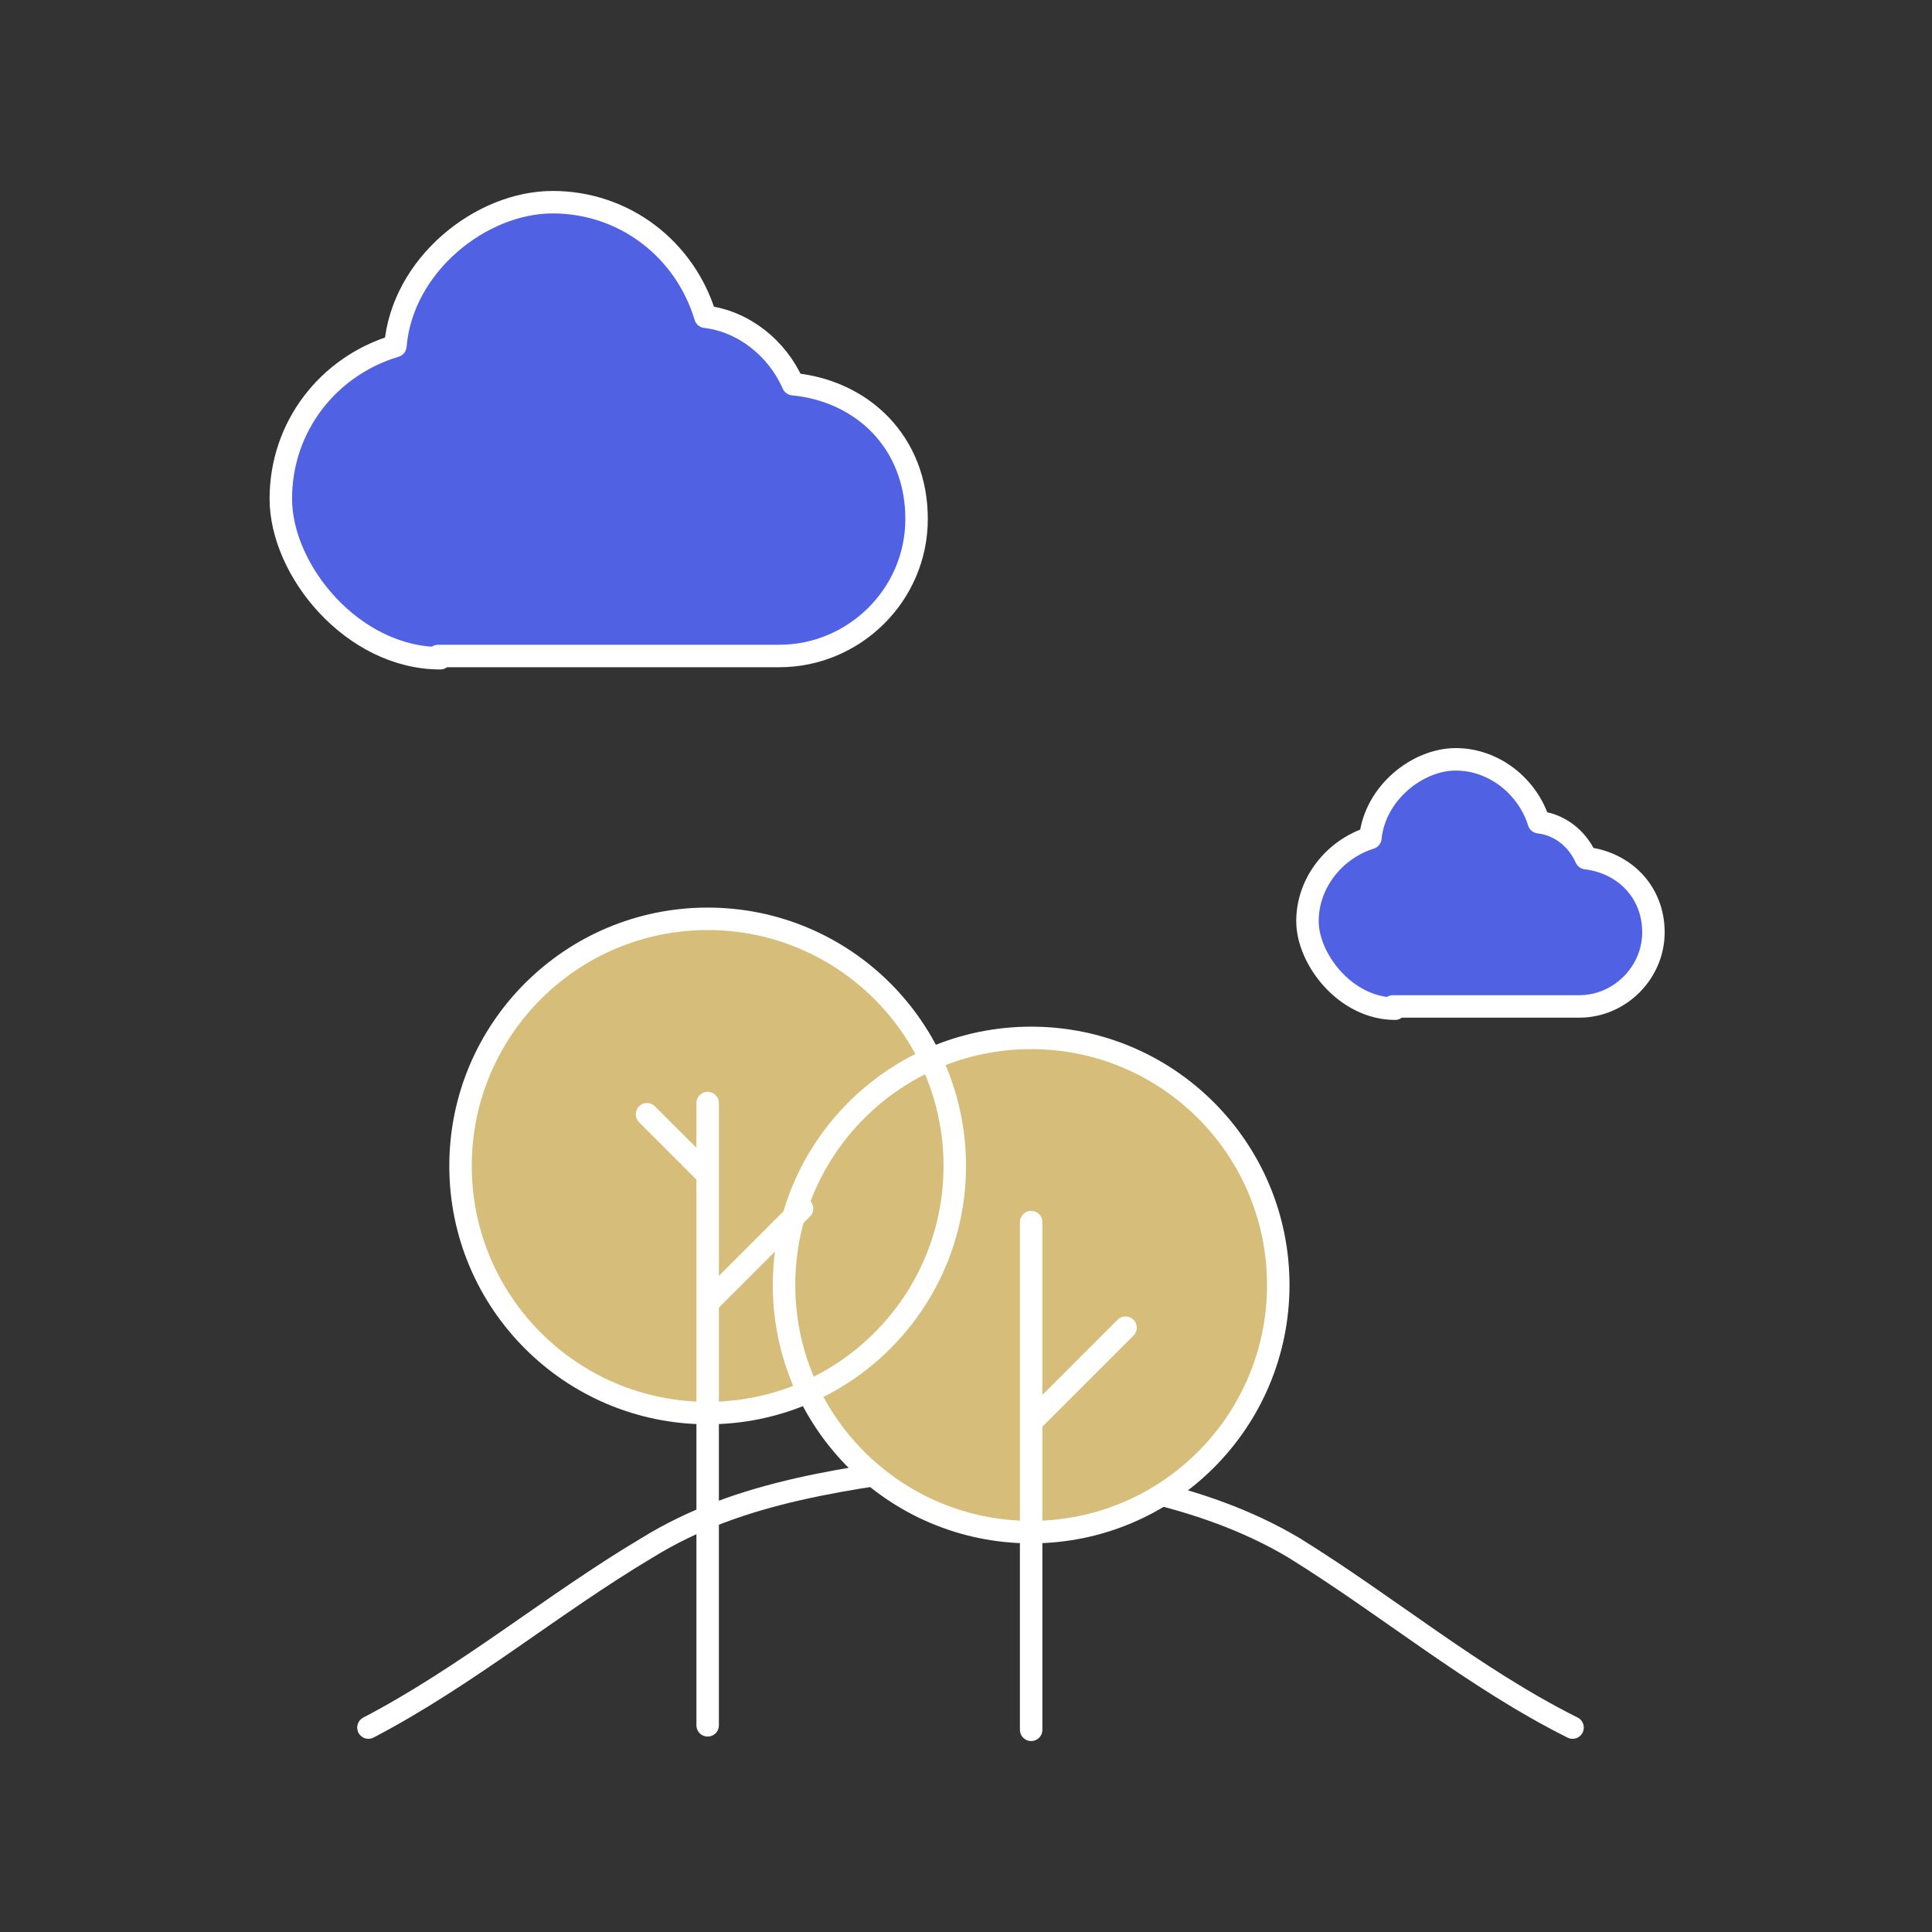
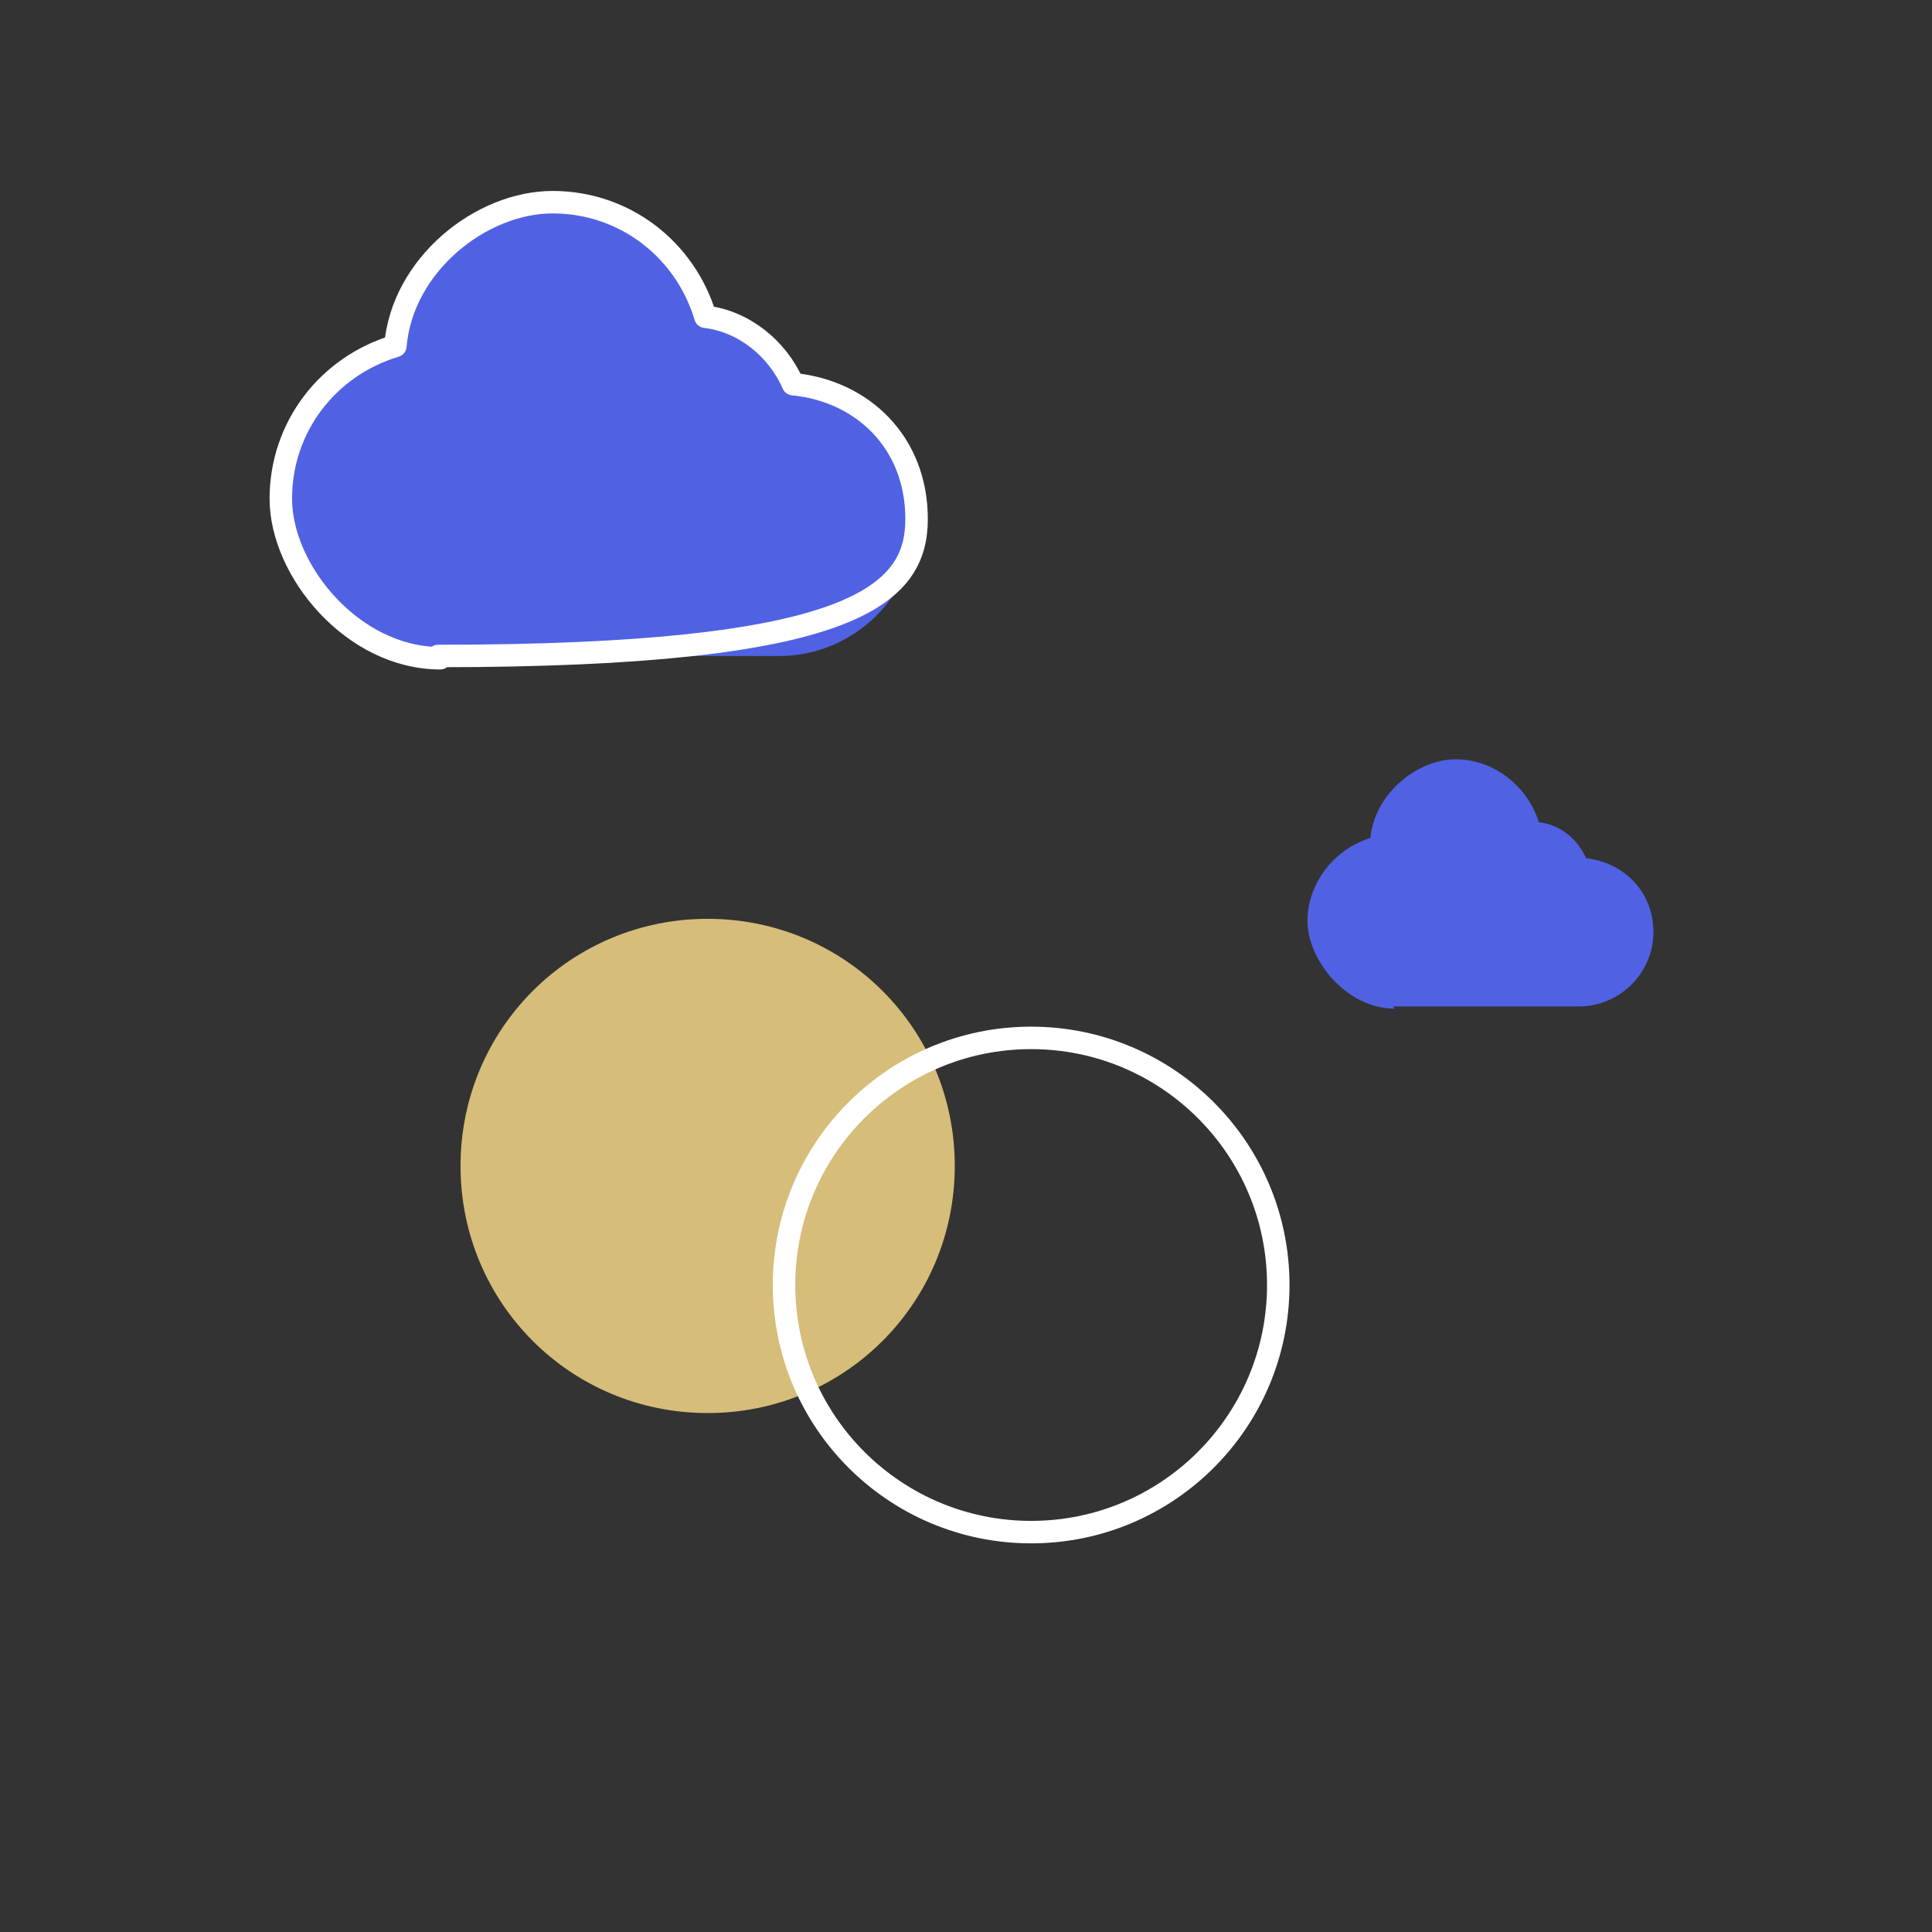
<svg xmlns="http://www.w3.org/2000/svg" width="86" height="86" viewBox="0 0 86 86" fill="none">
  <rect x="0" y="0" width="86" height="86" fill="#333333" stroke="none" />
-   <path d="M70 76.9C65.6 74.7 61.8 71.5 57.6 68.9C53.4 66.4 48.5 65.8 43.6 65.1H42.8C37.9 65.8 33 66.3 28.8 68.9C24.6 71.4 20.8 74.6 16.4 76.9" stroke="white" stroke-linecap="round" stroke-linejoin="round" />
-   <path d="M56.9 57.2C56.9 63.3 52 68.2 45.9 68.2C39.8 68.2 34.9 63.3 34.9 57.2C34.9 51.1 39.8 46.2 45.9 46.2C52 46.2 56.9 51.1 56.9 57.2Z" fill="#D6BD7A" />
  <path d="M42.5 51.9C42.5 58 37.6 62.9 31.5 62.9C25.4 62.9 20.5 58 20.5 51.9C20.5 45.8 25.4 40.9 31.5 40.9C37.6 40.9 42.5 45.8 42.5 51.9Z" fill="#D6BD7A" />
-   <path d="M45.9 63.3L50.1 59.1M45.9 54.4V77M31.5 58L35.7 53.8M31.5 52.3L28.8 49.6M31.5 49.1V76.8" stroke="white" stroke-linecap="round" stroke-linejoin="round" />
  <path d="M19.5 29.2H34.7C38 29.2 40.8 26.5 40.8 23.1C40.8 19.7 38.4 17.4 35.3 17.1C34.6 15.5 33.1 14.3 31.4 14.1C30.5 11.1 27.8 9 24.6 9C21.4 9 17.9 11.8 17.6 15.4C14.6 16.3 12.5 19 12.5 22.2C12.5 25.4 15.7 29.3 19.6 29.3" fill="#5062E3" />
-   <path d="M19.5 29.2H34.7C38 29.2 40.8 26.5 40.8 23.1C40.8 19.7 38.4 17.4 35.3 17.1C34.6 15.5 33.1 14.3 31.4 14.1C30.5 11.1 27.8 9 24.6 9C21.4 9 17.9 11.8 17.6 15.4C14.6 16.3 12.5 19 12.5 22.2C12.5 25.4 15.7 29.3 19.6 29.3L19.5 29.2Z" stroke="white" stroke-linecap="round" stroke-linejoin="round" />
+   <path d="M19.5 29.2C38 29.2 40.8 26.5 40.8 23.1C40.8 19.7 38.4 17.4 35.3 17.1C34.6 15.5 33.1 14.3 31.4 14.1C30.5 11.1 27.8 9 24.6 9C21.4 9 17.9 11.8 17.6 15.4C14.6 16.3 12.5 19 12.5 22.2C12.5 25.4 15.7 29.3 19.6 29.3L19.5 29.2Z" stroke="white" stroke-linecap="round" stroke-linejoin="round" />
  <path d="M62 44.8H70.3C72.1 44.8 73.6 43.3 73.6 41.5C73.6 39.7 72.3 38.4 70.6 38.2C70.2 37.3 69.4 36.7 68.5 36.6C68 35 66.5 33.8 64.8 33.8C63.1 33.8 61.2 35.3 61 37.3C59.4 37.8 58.2 39.3 58.2 41C58.2 42.7 59.9 44.9 62.1 44.9" fill="#5062E3" />
-   <path d="M62 44.8H70.3C72.1 44.8 73.6 43.3 73.6 41.5C73.6 39.7 72.3 38.4 70.6 38.2C70.2 37.3 69.4 36.7 68.5 36.6C68 35 66.5 33.8 64.8 33.8C63.1 33.8 61.2 35.3 61 37.3C59.4 37.8 58.2 39.3 58.2 41C58.2 42.7 59.9 44.9 62.1 44.9L62 44.8Z" stroke="white" stroke-linecap="round" stroke-linejoin="round" />
  <path d="M45.9 68.2C51.975 68.2 56.9 63.275 56.9 57.2C56.9 51.125 51.975 46.2 45.9 46.2C39.825 46.2 34.9 51.125 34.9 57.2C34.9 63.275 39.825 68.2 45.9 68.2Z" stroke="white" stroke-linecap="round" stroke-linejoin="round" />
-   <path d="M31.5 62.9C37.575 62.9 42.5 57.975 42.5 51.9C42.5 45.825 37.575 40.9 31.5 40.9C25.425 40.9 20.5 45.825 20.5 51.9C20.5 57.975 25.425 62.9 31.5 62.9Z" stroke="white" stroke-linecap="round" stroke-linejoin="round" />
</svg>